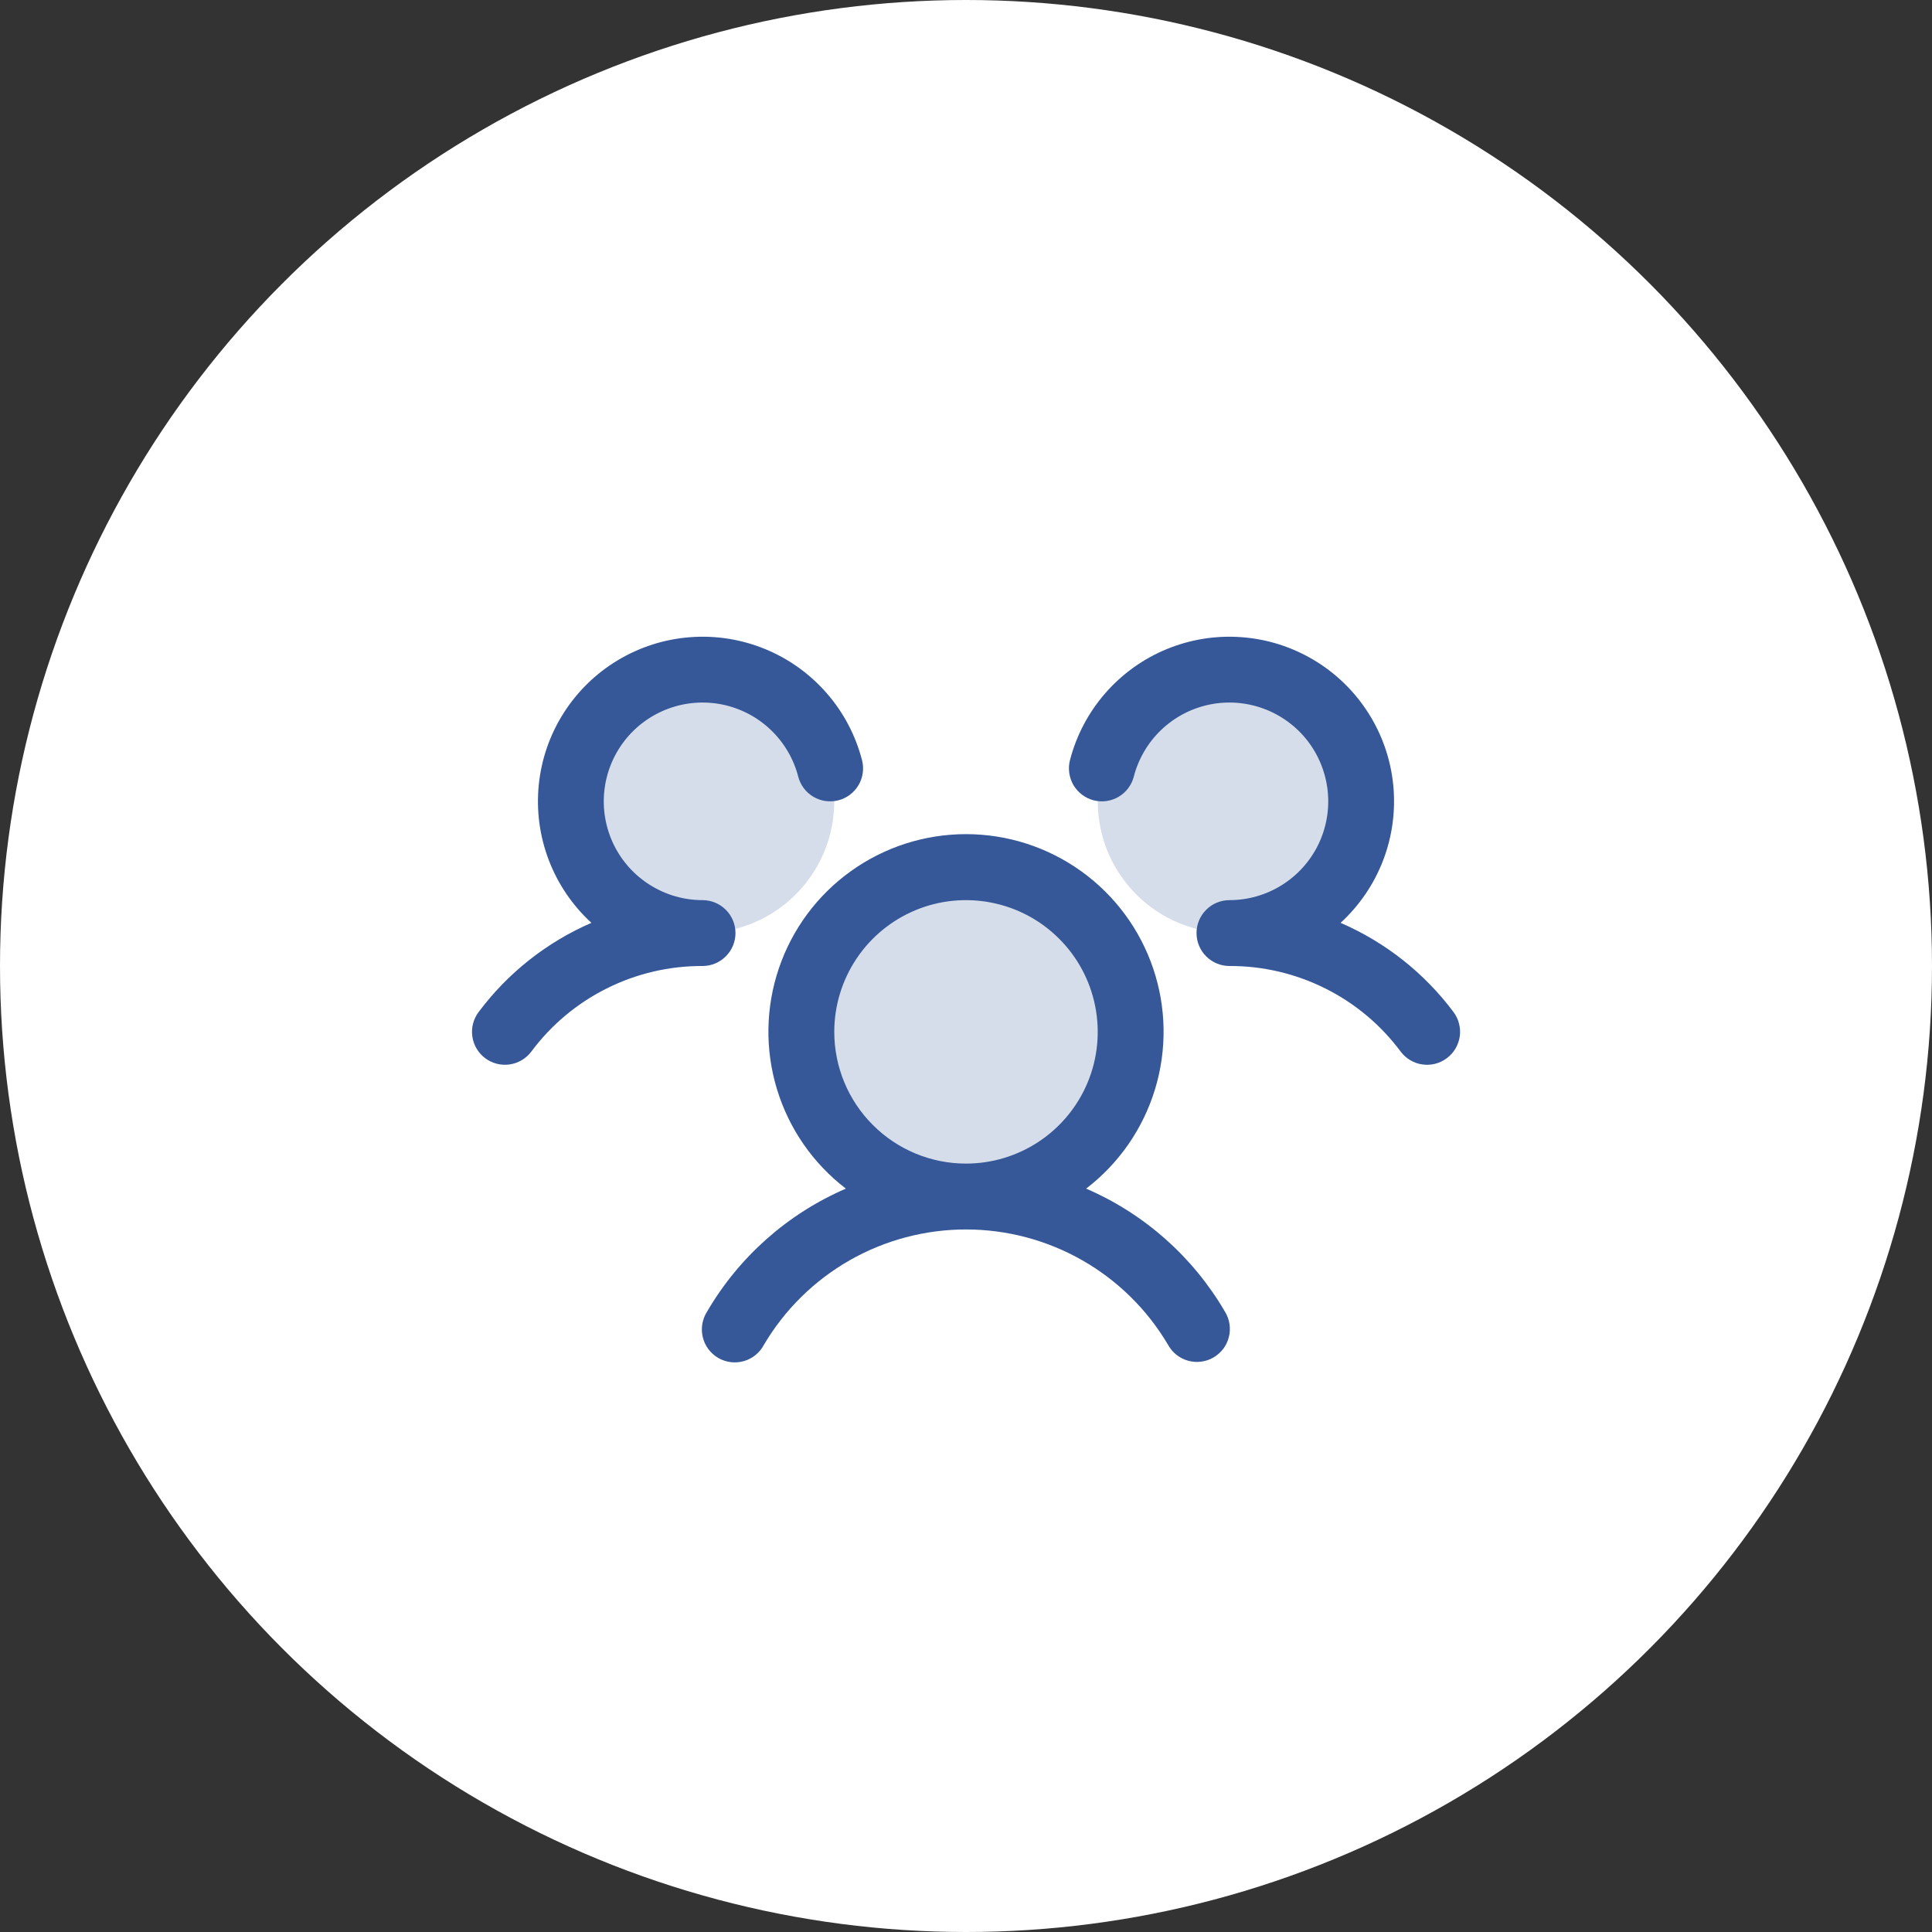
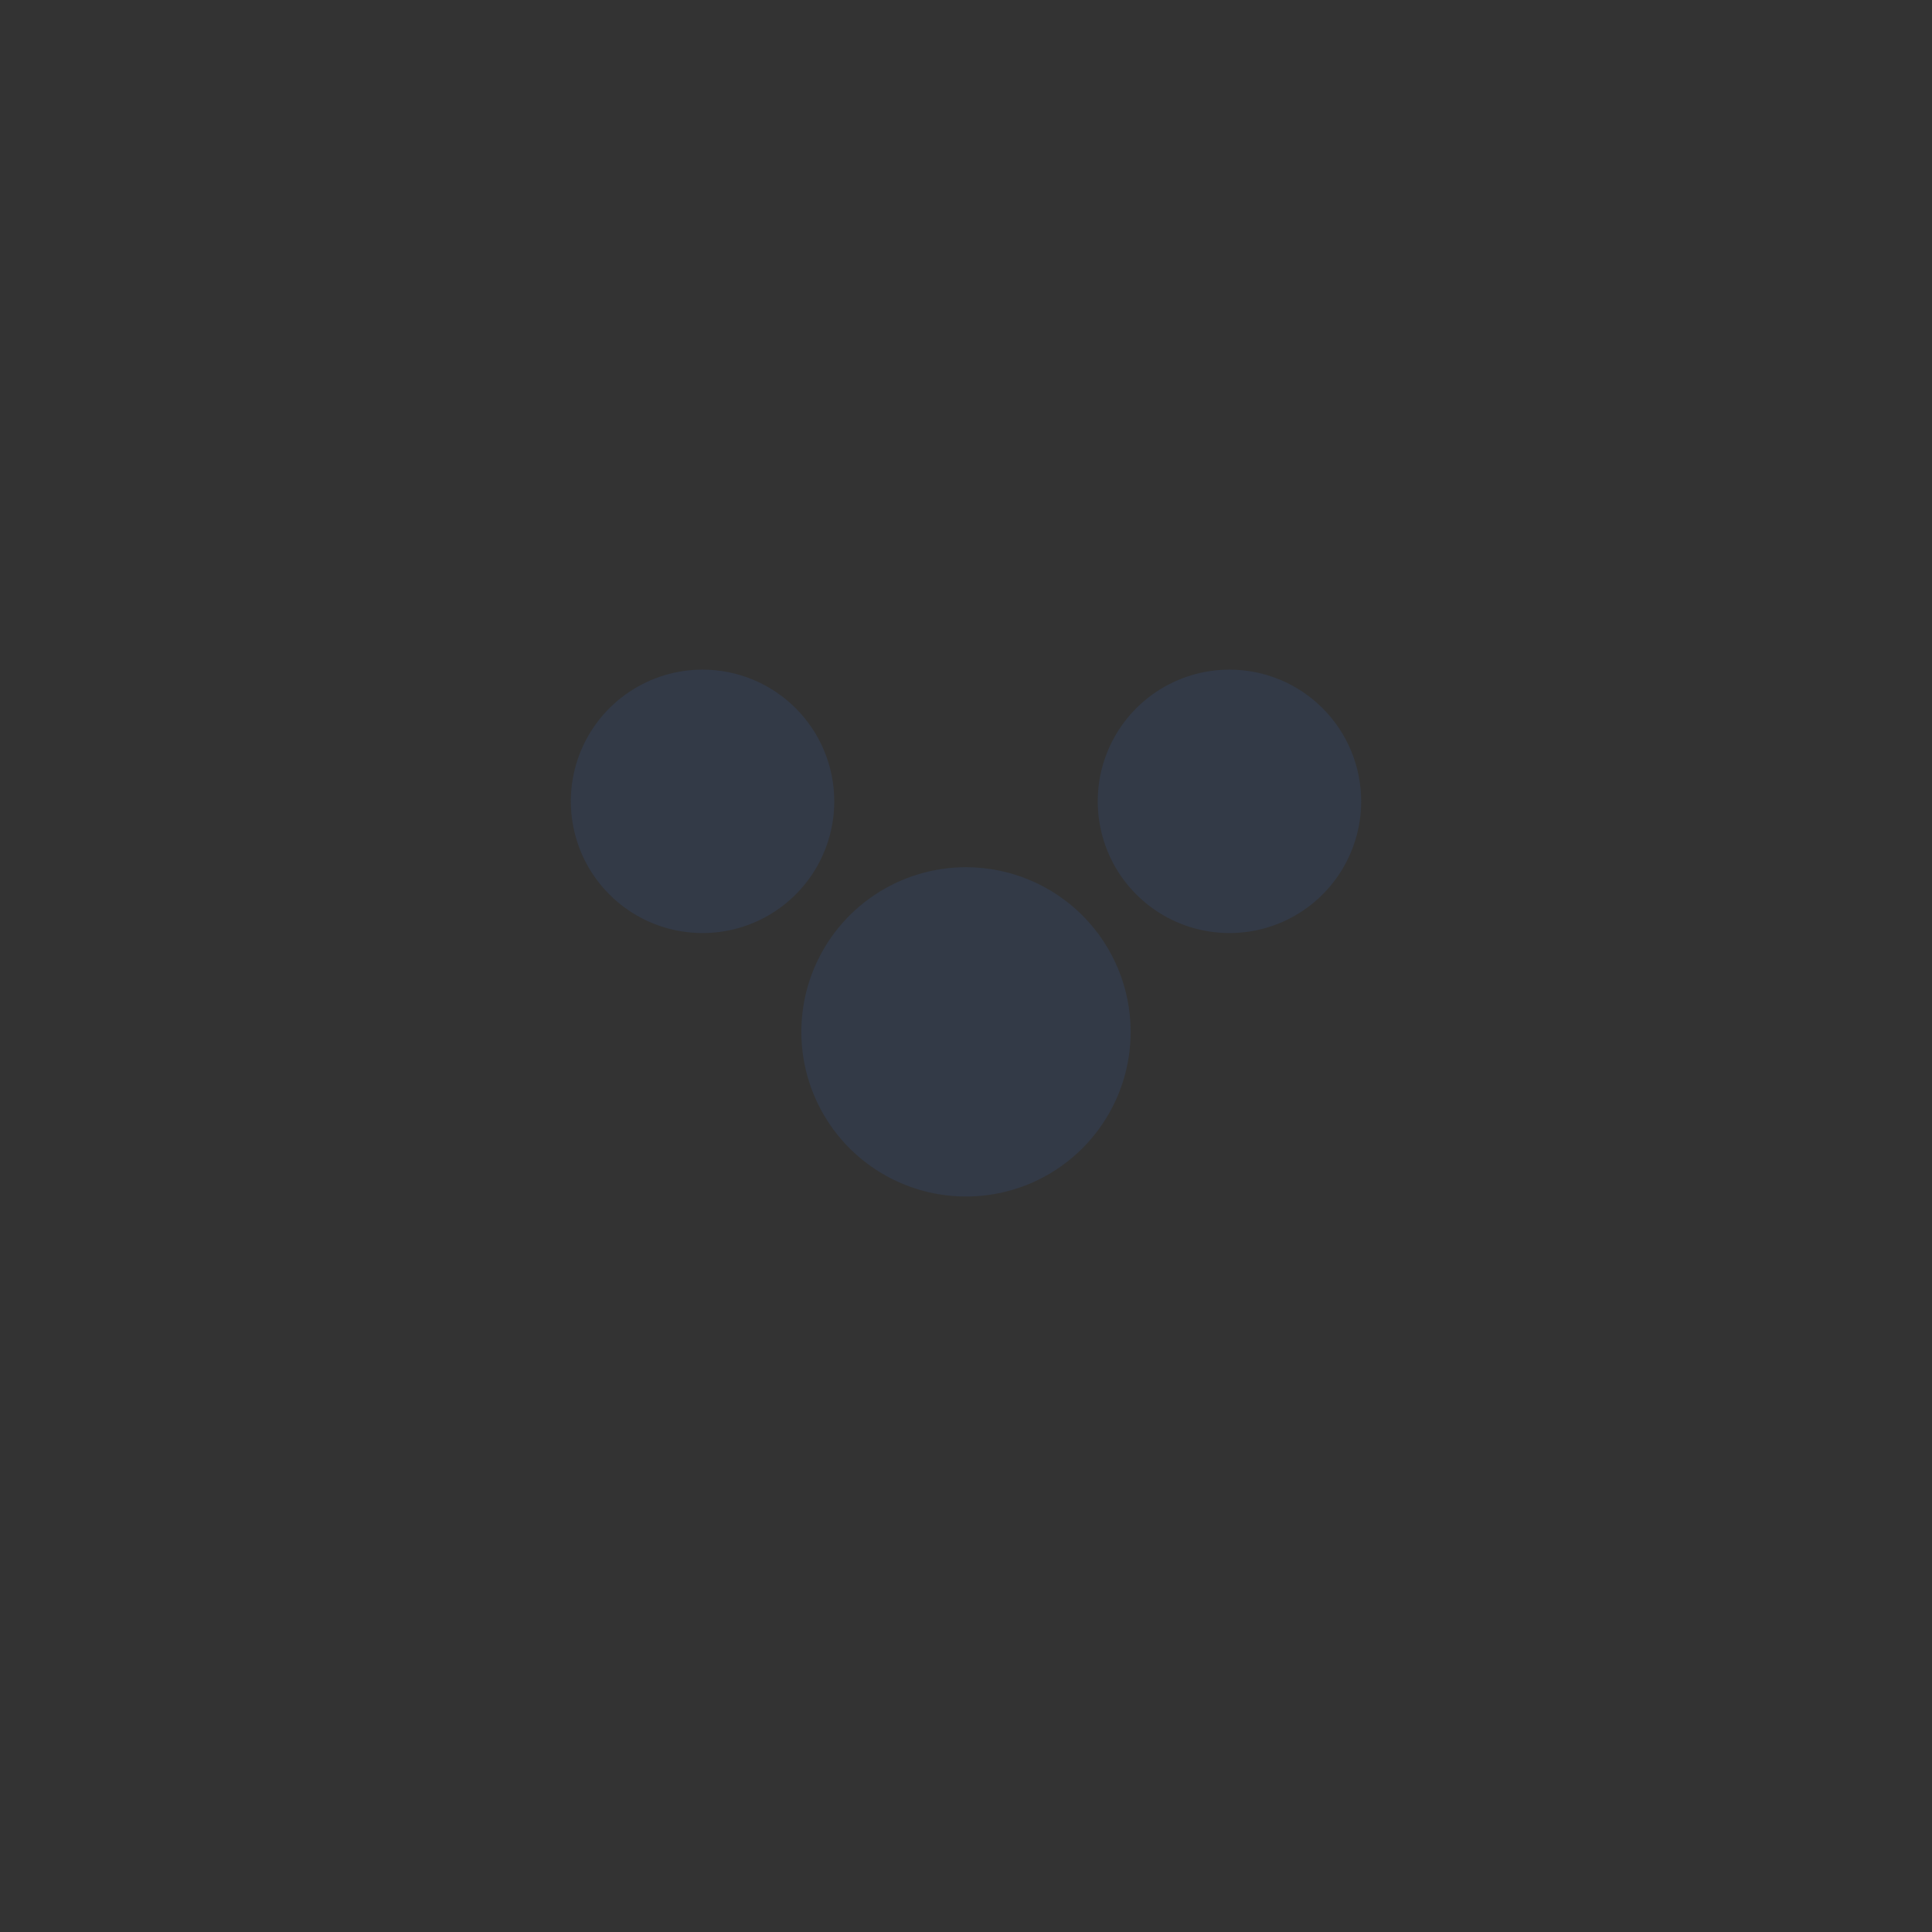
<svg xmlns="http://www.w3.org/2000/svg" width="44" height="44" viewBox="0 0 44 44" fill="none">
  <rect x="0" y="0" width="44" height="44" fill="#333333" stroke="none" />
-   <circle cx="22" cy="22" r="22" fill="white" />
  <path opacity="0.2" d="M25.75 23.5C25.75 24.242 25.53 24.967 25.118 25.583C24.706 26.2 24.12 26.681 23.435 26.965C22.75 27.248 21.996 27.323 21.268 27.178C20.541 27.033 19.873 26.676 19.348 26.152C18.824 25.627 18.467 24.959 18.322 24.232C18.177 23.504 18.252 22.75 18.535 22.065C18.819 21.38 19.3 20.794 19.917 20.382C20.533 19.97 21.258 19.75 22 19.75C22.995 19.75 23.948 20.145 24.652 20.848C25.355 21.552 25.75 22.505 25.75 23.5ZM16 15.25C15.407 15.25 14.827 15.426 14.333 15.756C13.84 16.085 13.455 16.554 13.228 17.102C13.001 17.65 12.942 18.253 13.058 18.835C13.173 19.417 13.459 19.952 13.879 20.371C14.298 20.791 14.833 21.077 15.415 21.192C15.997 21.308 16.6 21.249 17.148 21.022C17.696 20.795 18.165 20.41 18.494 19.917C18.824 19.423 19 18.843 19 18.25C19 17.454 18.684 16.691 18.121 16.129C17.559 15.566 16.796 15.25 16 15.25ZM28 15.25C27.407 15.25 26.827 15.426 26.333 15.756C25.84 16.085 25.455 16.554 25.228 17.102C25.001 17.65 24.942 18.253 25.058 18.835C25.173 19.417 25.459 19.952 25.879 20.371C26.298 20.791 26.833 21.077 27.415 21.192C27.997 21.308 28.6 21.249 29.148 21.022C29.696 20.795 30.165 20.41 30.494 19.917C30.824 19.423 31 18.843 31 18.25C31 17.454 30.684 16.691 30.121 16.129C29.559 15.566 28.796 15.25 28 15.25Z" fill="#365899" />
-   <path d="M32.95 24.1C32.871 24.159 32.782 24.202 32.686 24.227C32.591 24.251 32.491 24.256 32.394 24.242C32.296 24.229 32.203 24.196 32.118 24.145C32.033 24.095 31.959 24.029 31.9 23.95C31.448 23.342 30.86 22.849 30.182 22.511C29.505 22.172 28.757 21.997 28 22C27.801 22 27.61 21.921 27.47 21.78C27.329 21.64 27.25 21.449 27.25 21.25C27.25 21.051 27.329 20.86 27.47 20.72C27.61 20.579 27.801 20.5 28 20.5C28.421 20.5 28.833 20.382 29.19 20.159C29.547 19.937 29.835 19.618 30.02 19.241C30.205 18.863 30.281 18.44 30.238 18.022C30.195 17.603 30.036 17.205 29.779 16.872C29.521 16.54 29.175 16.286 28.78 16.14C28.386 15.994 27.958 15.961 27.546 16.046C27.134 16.131 26.753 16.33 26.449 16.62C26.144 16.91 25.927 17.28 25.821 17.688C25.797 17.783 25.753 17.873 25.694 17.951C25.635 18.03 25.561 18.096 25.476 18.146C25.391 18.196 25.297 18.229 25.2 18.243C25.102 18.257 25.003 18.251 24.907 18.227C24.812 18.202 24.722 18.159 24.643 18.099C24.565 18.04 24.498 17.966 24.448 17.881C24.398 17.796 24.366 17.702 24.352 17.605C24.338 17.507 24.343 17.408 24.368 17.312C24.514 16.747 24.79 16.224 25.174 15.785C25.558 15.345 26.039 15.001 26.579 14.78C27.119 14.559 27.703 14.467 28.285 14.512C28.867 14.556 29.43 14.736 29.931 15.037C30.431 15.337 30.854 15.751 31.166 16.243C31.479 16.736 31.672 17.295 31.73 17.876C31.788 18.457 31.71 19.043 31.502 19.588C31.294 20.133 30.962 20.622 30.531 21.017C31.551 21.458 32.438 22.159 33.103 23.049C33.162 23.128 33.205 23.218 33.229 23.314C33.253 23.409 33.259 23.509 33.245 23.606C33.23 23.704 33.197 23.798 33.146 23.883C33.096 23.967 33.029 24.041 32.95 24.1ZM27.899 29.875C27.951 29.96 27.986 30.055 28.001 30.154C28.016 30.253 28.011 30.355 27.986 30.452C27.962 30.549 27.918 30.64 27.858 30.72C27.797 30.799 27.721 30.866 27.634 30.917C27.548 30.967 27.452 30.999 27.353 31.011C27.253 31.024 27.152 31.016 27.056 30.989C26.959 30.962 26.87 30.916 26.791 30.853C26.713 30.791 26.648 30.713 26.6 30.625C26.128 29.825 25.455 29.163 24.648 28.702C23.841 28.242 22.928 28 22 28C21.071 28 20.158 28.242 19.351 28.702C18.544 29.163 17.871 29.825 17.399 30.625C17.352 30.715 17.287 30.794 17.209 30.858C17.131 30.922 17.04 30.97 16.943 30.998C16.846 31.026 16.744 31.034 16.644 31.022C16.543 31.01 16.446 30.977 16.359 30.927C16.271 30.876 16.195 30.808 16.134 30.727C16.073 30.646 16.03 30.554 16.006 30.456C15.982 30.358 15.978 30.256 15.994 30.156C16.011 30.056 16.047 29.96 16.101 29.875C16.828 28.626 17.937 27.643 19.264 27.07C18.517 26.498 17.969 25.707 17.695 24.807C17.421 23.907 17.436 22.944 17.738 22.053C18.04 21.162 18.613 20.388 19.378 19.84C20.142 19.292 21.059 18.997 22 18.997C22.941 18.997 23.858 19.292 24.622 19.84C25.387 20.388 25.96 21.162 26.262 22.053C26.564 22.944 26.579 23.907 26.305 24.807C26.031 25.707 25.483 26.498 24.736 27.07C26.063 27.643 27.172 28.626 27.899 29.875ZM22 26.5C22.593 26.5 23.173 26.324 23.667 25.994C24.16 25.665 24.545 25.196 24.772 24.648C24.999 24.1 25.058 23.497 24.942 22.915C24.827 22.333 24.541 21.798 24.121 21.379C23.702 20.959 23.167 20.673 22.585 20.558C22.003 20.442 21.4 20.501 20.852 20.728C20.304 20.956 19.835 21.34 19.506 21.833C19.176 22.327 19 22.907 19 23.5C19 24.296 19.316 25.059 19.879 25.621C20.441 26.184 21.204 26.5 22 26.5ZM16.75 21.25C16.75 21.051 16.671 20.86 16.53 20.72C16.39 20.579 16.199 20.5 16 20.5C15.579 20.5 15.167 20.382 14.81 20.159C14.453 19.937 14.165 19.618 13.98 19.241C13.795 18.863 13.719 18.44 13.762 18.022C13.805 17.603 13.964 17.205 14.222 16.872C14.479 16.54 14.825 16.286 15.22 16.14C15.614 15.994 16.042 15.961 16.454 16.046C16.866 16.131 17.247 16.33 17.551 16.62C17.856 16.91 18.074 17.28 18.179 17.688C18.229 17.88 18.353 18.045 18.524 18.146C18.696 18.247 18.9 18.276 19.093 18.227C19.285 18.177 19.451 18.053 19.552 17.881C19.653 17.71 19.682 17.505 19.632 17.312C19.486 16.747 19.21 16.224 18.826 15.785C18.442 15.345 17.961 15.001 17.421 14.78C16.881 14.559 16.297 14.467 15.715 14.512C15.133 14.556 14.57 14.736 14.069 15.037C13.569 15.337 13.146 15.751 12.834 16.243C12.521 16.736 12.328 17.295 12.27 17.876C12.212 18.457 12.29 19.043 12.498 19.588C12.706 20.133 13.038 20.622 13.469 21.017C12.45 21.459 11.564 22.159 10.9 23.049C10.78 23.208 10.729 23.408 10.757 23.605C10.785 23.802 10.89 23.98 11.05 24.1C11.209 24.219 11.409 24.27 11.606 24.242C11.803 24.214 11.98 24.109 12.1 23.95C12.552 23.342 13.14 22.849 13.818 22.511C14.495 22.172 15.243 21.997 16 22C16.199 22 16.39 21.921 16.53 21.78C16.671 21.64 16.75 21.449 16.75 21.25Z" fill="#365899" />
</svg>